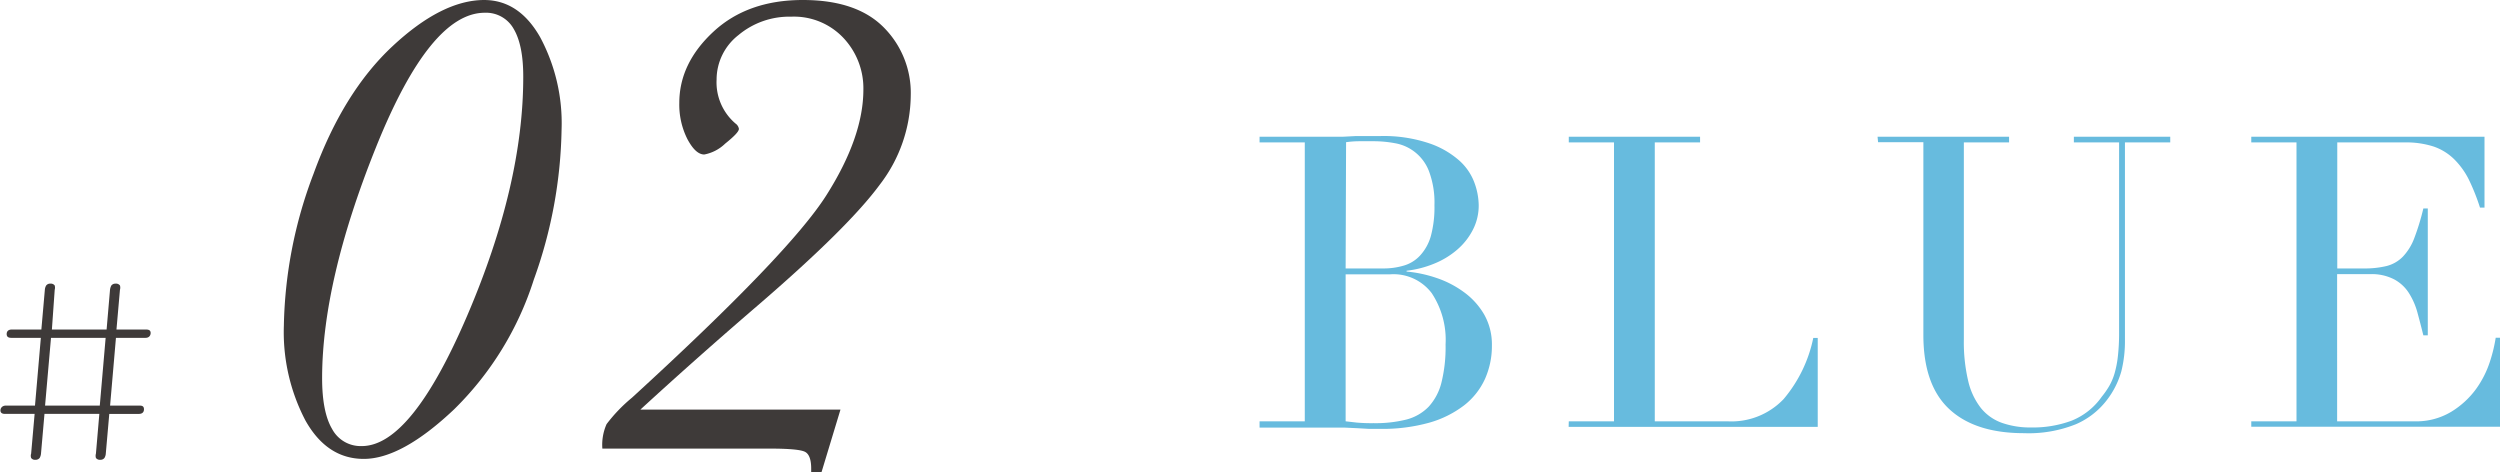
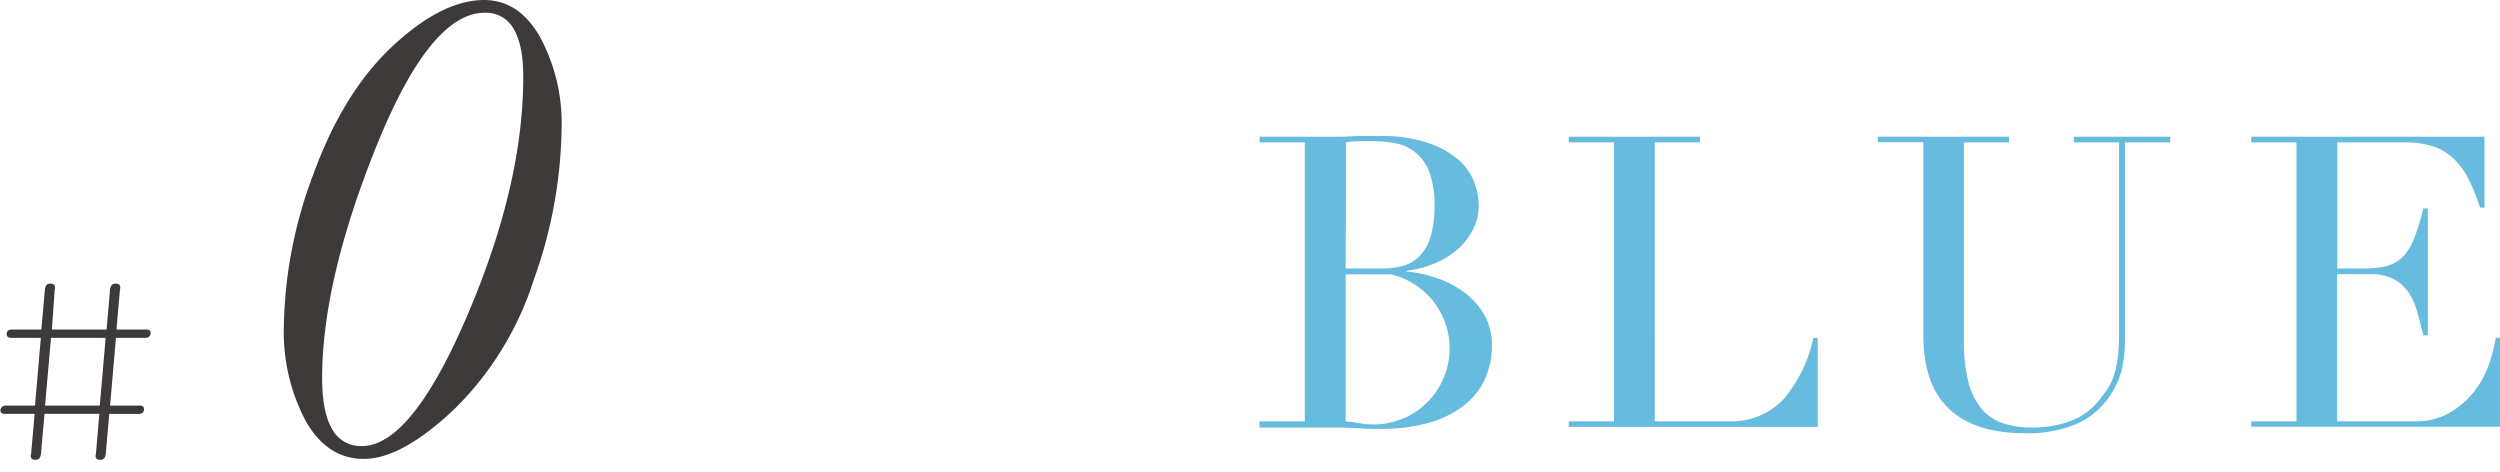
<svg xmlns="http://www.w3.org/2000/svg" viewBox="0 0 337.22 63.7">
  <defs>
    <style>.cls-1{fill:#67bbde;}.cls-2{fill:#3e3a39;}</style>
  </defs>
  <g id="レイヤー_2" data-name="レイヤー 2">
    <g id="design">
-       <path class="cls-1" d="M169.9,56.83H176V19.21H169.9v-.77h9.63l1.67,0,1.74-.09,1.7,0,1.6,0a19.27,19.27,0,0,1,6.6,1,11.85,11.85,0,0,1,4.07,2.37,7.48,7.48,0,0,1,2,3,9.14,9.14,0,0,1,.55,2.94,7.12,7.12,0,0,1-.8,3.36,8.81,8.81,0,0,1-2.14,2.69,11.15,11.15,0,0,1-3.11,1.87,13.92,13.92,0,0,1-3.68.94v.11a17.26,17.26,0,0,1,4,.85,13.4,13.4,0,0,1,3.74,1.93,9.82,9.82,0,0,1,2.72,3,8.19,8.19,0,0,1,1.05,4.18,10.94,10.94,0,0,1-.94,4.54,9.54,9.54,0,0,1-2.8,3.54A14,14,0,0,1,192.84,57a23.37,23.37,0,0,1-6.66.85l-1.51,0-1.57-.09-1.7-.08c-.59,0-1.21,0-1.87,0H169.9Zm11.61-20.62h5.06a9.47,9.47,0,0,0,2.8-.39,4.82,4.82,0,0,0,2.17-1.34A6.48,6.48,0,0,0,193,31.86a14.83,14.83,0,0,0,.49-4.18,12,12,0,0,0-.74-4.59,6,6,0,0,0-4.57-3.77,15.76,15.76,0,0,0-2.88-.27l-2,0a13.19,13.19,0,0,0-1.73.13Zm0,20.62L183,57a22.65,22.65,0,0,0,2.29.08,17.18,17.18,0,0,0,4.42-.49,6.42,6.42,0,0,0,3-1.73,7.5,7.5,0,0,0,1.73-3.28,19.79,19.79,0,0,0,.55-5.11,11.4,11.4,0,0,0-1.87-6.93A6.46,6.46,0,0,0,187.56,37h-6.05Z" />
+       <path class="cls-1" d="M169.9,56.83H176V19.21H169.9v-.77h9.63l1.67,0,1.74-.09,1.7,0,1.6,0a19.27,19.27,0,0,1,6.6,1,11.85,11.85,0,0,1,4.07,2.37,7.48,7.48,0,0,1,2,3,9.14,9.14,0,0,1,.55,2.94,7.12,7.12,0,0,1-.8,3.36,8.81,8.81,0,0,1-2.14,2.69,11.15,11.15,0,0,1-3.11,1.87,13.92,13.92,0,0,1-3.68.94v.11a17.26,17.26,0,0,1,4,.85,13.4,13.4,0,0,1,3.74,1.93,9.82,9.82,0,0,1,2.72,3,8.19,8.19,0,0,1,1.05,4.18,10.94,10.94,0,0,1-.94,4.54,9.54,9.54,0,0,1-2.8,3.54A14,14,0,0,1,192.84,57a23.37,23.37,0,0,1-6.66.85l-1.51,0-1.57-.09-1.7-.08c-.59,0-1.21,0-1.87,0H169.9Zm11.61-20.62h5.06a9.47,9.47,0,0,0,2.8-.39,4.82,4.82,0,0,0,2.17-1.34A6.48,6.48,0,0,0,193,31.86a14.83,14.83,0,0,0,.49-4.18,12,12,0,0,0-.74-4.59,6,6,0,0,0-4.57-3.77,15.76,15.76,0,0,0-2.88-.27l-2,0a13.19,13.19,0,0,0-1.73.13Zm0,20.62L183,57A6.46,6.46,0,0,0,187.56,37h-6.05Z" />
      <path class="cls-1" d="M211.61,56.83h6.1V19.21h-6.1v-.77h17.71v.77h-6.11V56.83H233a9.72,9.72,0,0,0,7.59-3,18.55,18.55,0,0,0,4-8.25h.6v12h-33.6Z" />
      <path class="cls-1" d="M253.26,18.44H271v.77h-6.1V45.78a22.82,22.82,0,0,0,.58,5.58,9.31,9.31,0,0,0,1.73,3.69,6.4,6.4,0,0,0,2.86,2,11.49,11.49,0,0,0,3.9.61,15,15,0,0,0,5.45-.91,9.07,9.07,0,0,0,4.07-3.22,11.17,11.17,0,0,0,1-1.43,7.84,7.84,0,0,0,.72-1.67,13.64,13.64,0,0,0,.46-2.31,28,28,0,0,0,.17-3.33V19.21h-6.1v-.77h13v.77h-6.11V45.89a16.72,16.72,0,0,1-.49,4.21,11.42,11.42,0,0,1-2,3.93,10.49,10.49,0,0,1-4.12,3.19,17.07,17.07,0,0,1-7,1.21q-6.6,0-10.09-3.25t-3.49-10v-26h-6.11Z" />
      <path class="cls-1" d="M303.67,56.83h6.1V19.21h-6.1v-.77h31.46V28h-.61A28,28,0,0,0,333,24.19a10.37,10.37,0,0,0-2-2.75,7.37,7.37,0,0,0-2.75-1.68,12.06,12.06,0,0,0-3.85-.55h-9.13v17h3.58a12.41,12.41,0,0,0,3.08-.33,4.68,4.68,0,0,0,2.17-1.24,7.36,7.36,0,0,0,1.54-2.47,32,32,0,0,0,1.24-4.05h.6V45.23h-.6c-.26-1.06-.53-2.09-.8-3.08a9.61,9.61,0,0,0-1.16-2.64,5.31,5.31,0,0,0-2-1.84,6.53,6.53,0,0,0-3.21-.69h-4.46V56.83h10.4a9.15,9.15,0,0,0,5-1.29A11.64,11.64,0,0,0,334,52.46a13.35,13.35,0,0,0,1.87-3.71,20.12,20.12,0,0,0,.77-3.19h.61v12H303.67Z" />
      <path class="cls-2" d="M38.29,43.93a60.31,60.31,0,0,1,4-20.48q4-11,10.65-17.21T65.28,0Q70,0,72.85,5a24.52,24.52,0,0,1,2.9,12.48A62.46,62.46,0,0,1,72,37.73,42.55,42.55,0,0,1,61.26,55.21Q54.19,61.9,49.07,61.9q-4.95,0-7.86-5.16A25.69,25.69,0,0,1,38.29,43.93ZM43.45,51q0,4.59,1.35,6.87a4.36,4.36,0,0,0,4,2.3q6.69,0,14.24-17.64t7.54-32.18c0-2.88-.43-5-1.3-6.47a4.27,4.27,0,0,0-3.91-2.16Q58,1.75,50.73,19.83T43.45,51Z" />
-       <path class="cls-2" d="M113.37,55.25l-2.56,8.45h-1.39v-.49q0-1.8-.81-2.25t-4.8-.45H81.25a6.9,6.9,0,0,1,.57-3.3,21.26,21.26,0,0,1,3.43-3.57q21.21-19.41,26.21-27.29t5-14.27a9.91,9.91,0,0,0-2.67-6.94,9.16,9.16,0,0,0-7.07-2.89A10.69,10.69,0,0,0,99.6,4.74a7.61,7.61,0,0,0-2.94,6,7.29,7.29,0,0,0,2.56,5.93,1.09,1.09,0,0,1,.45.71c0,.36-.62,1-1.86,2A5.53,5.53,0,0,1,95,20.84c-.78,0-1.53-.68-2.27-2.06a10.33,10.33,0,0,1-1.1-4.9q0-5.34,4.61-9.61T108.3,0q7.23,0,10.89,3.68a12.51,12.51,0,0,1,3.66,9.17,20,20,0,0,1-4.18,12.06q-4.17,5.68-16.12,16Q94,48.25,86.38,55.25Z" />
      <path class="cls-2" d="M4.72,54.71l.79-9.14h-4c-.39,0-.61-.15-.61-.51s.22-.61.68-.61h4l.47-5.36a1.28,1.28,0,0,1,.18-.58.66.66,0,0,1,.57-.25.64.64,0,0,1,.58.25,1.09,1.09,0,0,1,0,.58L7,44.45h7.38l.46-5.36a1.58,1.58,0,0,1,.18-.58.69.69,0,0,1,.58-.25.64.64,0,0,1,.58.25,1,1,0,0,1,0,.58l-.47,5.36h4c.43,0,.61.15.61.47s-.21.65-.68.65h-4l-.79,9.14h4c.39,0,.57.14.57.5s-.21.62-.68.62h-4l-.47,5.36a1.28,1.28,0,0,1-.18.58.66.66,0,0,1-.57.25.64.64,0,0,1-.58-.25,1,1,0,0,1,0-.58l.46-5.36H6l-.47,5.36a1.42,1.42,0,0,1-.18.58.69.69,0,0,1-.58.25.61.61,0,0,1-.57-.25.92.92,0,0,1,0-.58l.47-5.36h-4c-.39,0-.61-.15-.61-.47s.25-.65.72-.65Zm1.36,0h7.38l.79-9.14H6.88Z" />
    </g>
  </g>
</svg>